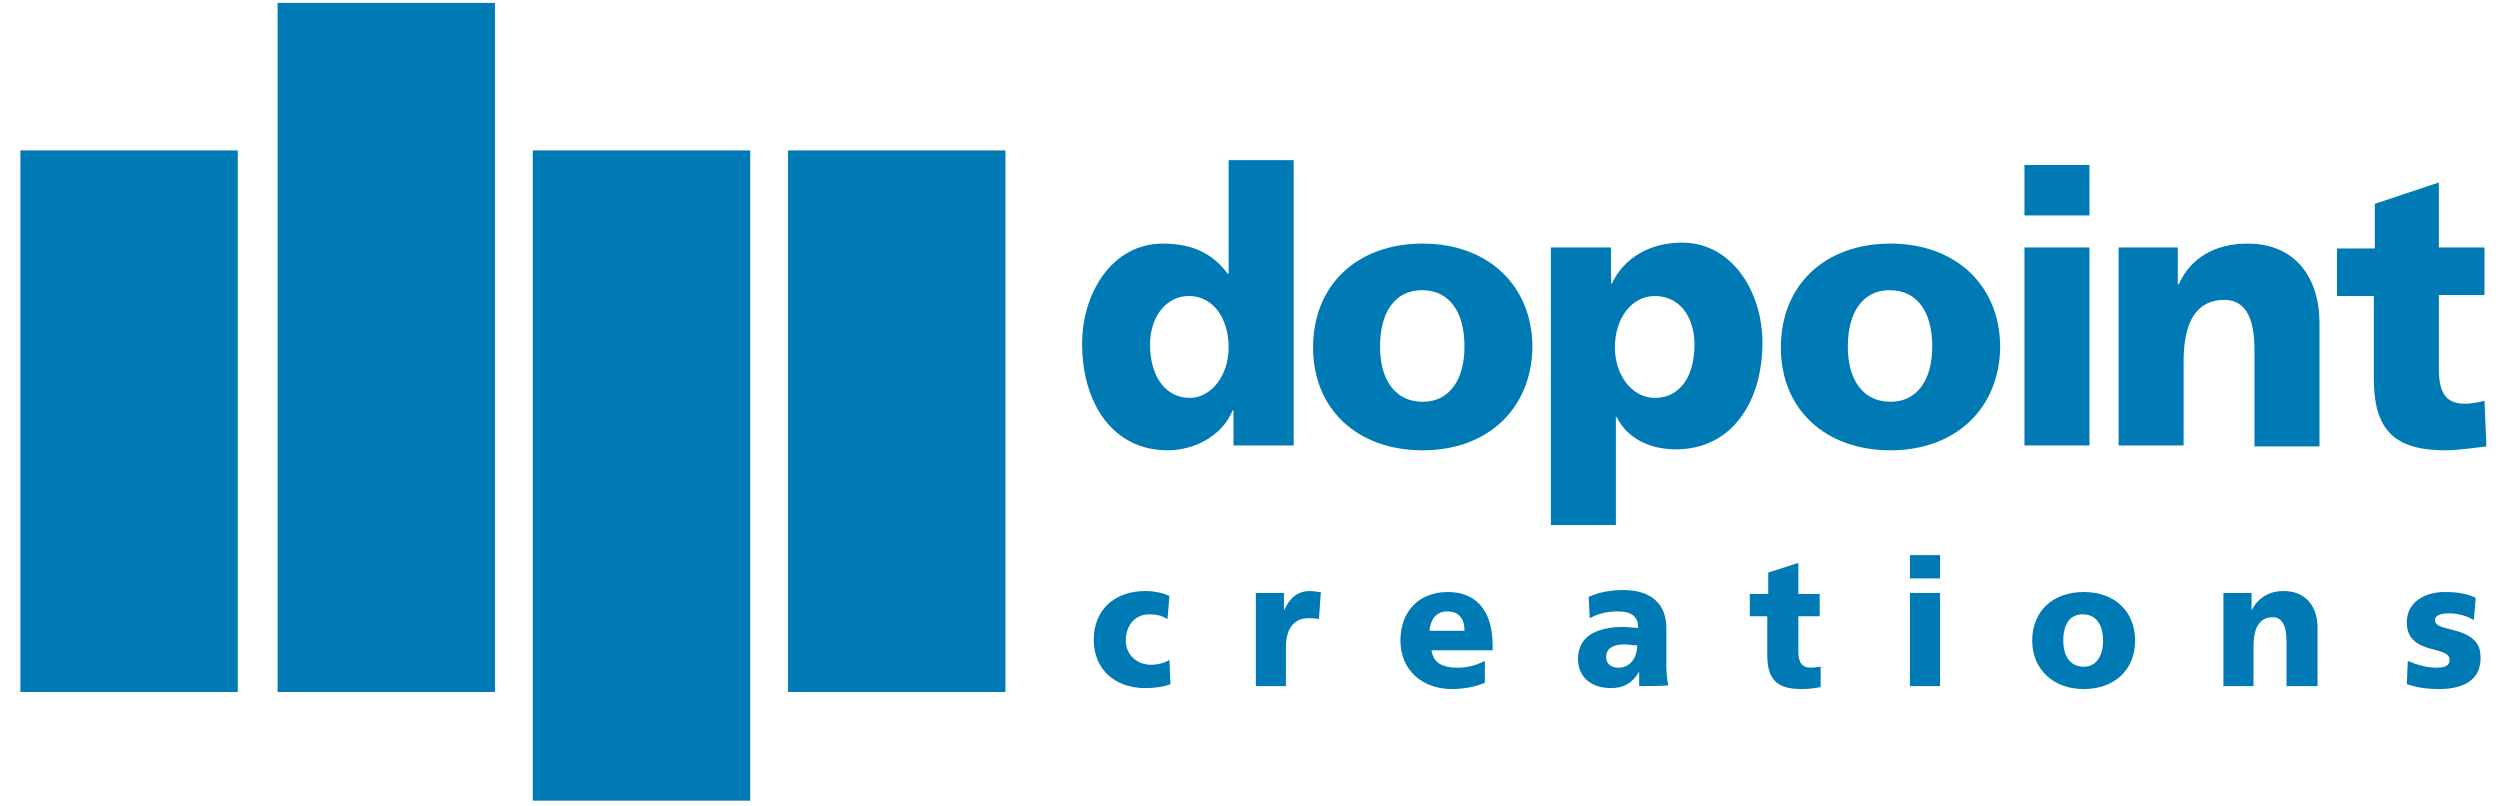
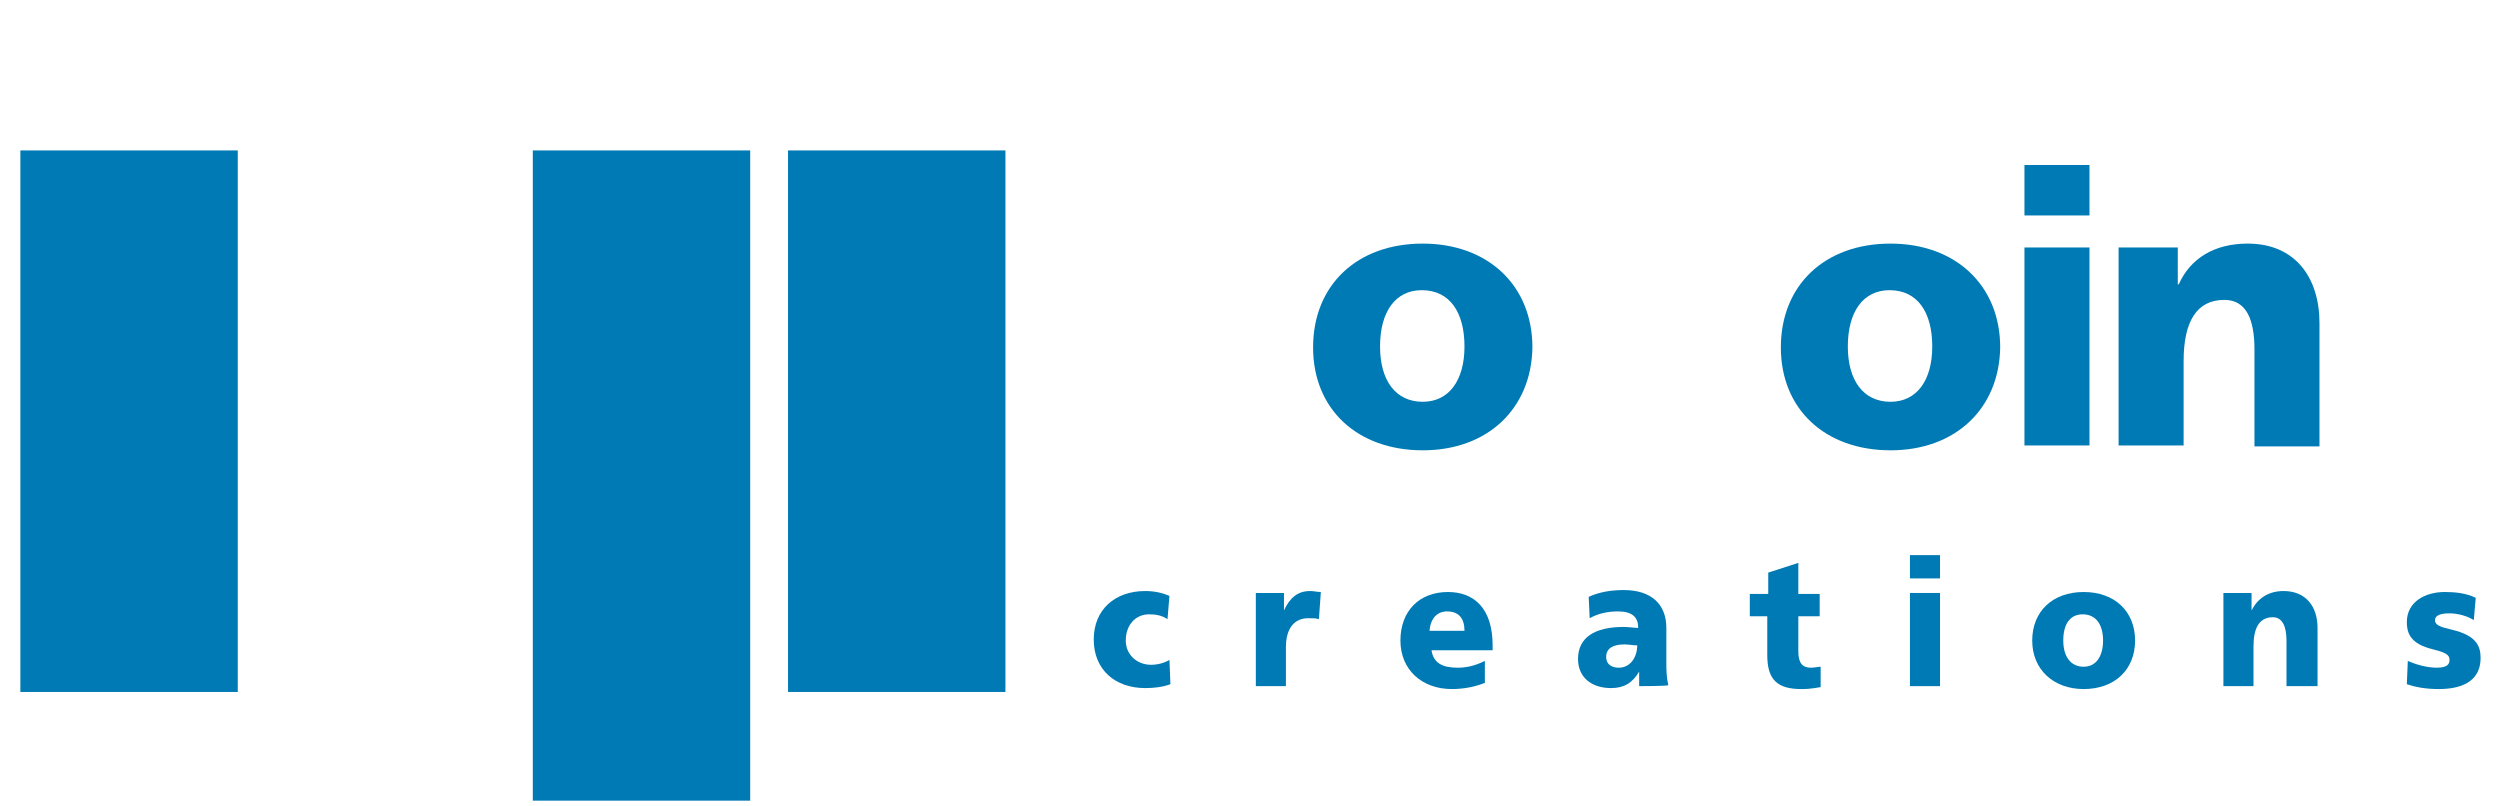
<svg xmlns="http://www.w3.org/2000/svg" version="1.1" id="レイヤー_1" x="0px" y="0px" viewBox="0 0 257.6 83.1" style="enable-background:new 0 0 257.6 83.1;" xml:space="preserve">
  <style type="text/css">
	.st0{fill:#007AB4;}
</style>
  <g>
    <g>
-       <path class="st0" d="M127.1,45.9v-3.6h-0.1c-1,2.5-3.8,4.1-6.7,4.1c-5.6,0-8.8-4.8-8.8-11c0-5.2,3.1-10.3,8.3-10.3    c3.2,0,5.2,1.1,6.7,3.1h0.1V16.5h6.7v29.4H127.1z M126.6,35.8c0-3-1.6-5.3-4.1-5.3c-2.3,0-4,2.1-4,5c0,3.3,1.6,5.5,4.1,5.5    C124.8,41,126.6,38.7,126.6,35.8z" />
      <path class="st0" d="M146.6,46.4c-6.7,0-11.3-4.2-11.3-10.6c0-6.4,4.5-10.7,11.3-10.7c6.7,0,11.3,4.3,11.3,10.7    C157.8,42.1,153.3,46.4,146.6,46.4z M150.9,35.7c0-3.5-1.5-5.8-4.4-5.8c-2.7,0-4.3,2.2-4.3,5.8c0,3.5,1.6,5.7,4.4,5.7    C149.3,41.4,150.9,39.2,150.9,35.7z" />
-       <path class="st0" d="M159.8,54.1V25.5h6.2v3.7h0.1c1.2-2.6,3.9-4.2,7.2-4.2c5.2,0,8.3,5.1,8.3,10.3c0,6.3-3.3,11-8.9,11    c-2.7,0-5-1.1-6.1-3.3h-0.1v11.1L159.8,54.1L159.8,54.1z M174.6,35.5c0-2.8-1.5-5-4.1-5c-2.3,0-4.1,2.2-4.1,5.3    c0,2.9,1.8,5.2,4.1,5.2C173.1,41,174.6,38.8,174.6,35.5z" />
      <path class="st0" d="M194.8,46.4c-6.7,0-11.3-4.2-11.3-10.6c0-6.4,4.5-10.7,11.3-10.7c6.7,0,11.3,4.3,11.3,10.7    C206,42.1,201.5,46.4,194.8,46.4z M199.1,35.7c0-3.5-1.5-5.8-4.4-5.8c-2.7,0-4.3,2.2-4.3,5.8c0,3.5,1.6,5.7,4.4,5.7    C197.5,41.4,199.1,39.2,199.1,35.7z" />
      <path class="st0" d="M208.6,22.2V17h6.7v5.2H208.6z M208.6,45.9V25.5h6.7v20.4H208.6z" />
      <path class="st0" d="M232.3,45.9V36c0-3-0.8-5.1-3.1-5.1c-2.9,0-4.2,2.3-4.2,6.3v8.7h-6.7V25.5h6.1v3.8h0.1    c1.2-2.7,3.7-4.2,7.1-4.2c4.9,0,7.4,3.5,7.4,8.2v12.7H232.3z" />
-       <path class="st0" d="M256.2,46c-2.4,0.3-3.4,0.4-4.2,0.4c-5.3,0-7.4-2.1-7.4-7.4v-8.5h-3.8v-4.9h3.9v-4.6l6.6-2.2v6.7h4.7v4.9    h-4.7v7.6c0,2.6,0.8,3.6,2.7,3.6c0.7,0,1.6-0.2,2-0.3L256.2,46z" />
      <path class="st0" d="M120.6,70.5c-0.8,0.3-1.7,0.4-2.6,0.4c-3.1,0-5.3-1.9-5.3-5c0-3.1,2.2-5,5.3-5c1,0,1.8,0.2,2.5,0.5l-0.2,2.4    c-0.6-0.4-1.2-0.5-1.9-0.5c-1.4,0-2.4,1.1-2.4,2.7c0,1.5,1.2,2.5,2.6,2.5c0.7,0,1.4-0.2,1.9-0.5L120.6,70.5z" />
      <path class="st0" d="M129.4,70.7v-9.6h2.9v1.8h0c0.6-1.3,1.4-2,2.7-2c0.4,0,0.7,0.1,1.1,0.1l-0.2,2.8c-0.3-0.1-0.6-0.1-1.1-0.1    c-1.4,0-2.3,1-2.3,3v4H129.4z" />
      <path class="st0" d="M152.9,70.4c-1,0.4-2.2,0.6-3.3,0.6c-3.1,0-5.3-2-5.3-5s1.9-5,4.9-5c2.7,0,4.6,1.7,4.6,5.5v0.5h-6.3    c0.2,1.3,1.1,1.8,2.7,1.8c0.9,0,1.8-0.2,2.8-0.7V70.4z M150.9,65c0-1.3-0.6-2-1.8-2c-1,0-1.7,0.7-1.8,2H150.9z" />
      <path class="st0" d="M168.9,70.7l0-0.7c0-0.3,0-0.6,0-0.8h0c-0.7,1.2-1.6,1.7-2.9,1.7c-2,0-3.4-1.1-3.4-3c0-2.2,1.7-3.3,4.7-3.3    c0.5,0,1.1,0.1,1.5,0.1c0-1.1-0.6-1.7-2.1-1.7c-1,0-2,0.2-2.9,0.7l-0.1-2.2c1.1-0.5,2.3-0.7,3.6-0.7c2.9,0,4.4,1.5,4.4,3.9v3.7    c0,0.5,0,1.3,0.2,2.2C171.8,70.7,168.9,70.7,168.9,70.7z M167.4,66.4c-1.2,0-1.9,0.4-1.9,1.3c0,0.7,0.5,1.1,1.3,1.1    c1.2,0,1.9-1.1,1.9-2.3C168.3,66.5,167.8,66.4,167.4,66.4z" />
      <path class="st0" d="M187.6,70.8c-1.1,0.2-1.6,0.2-2,0.2c-2.5,0-3.5-1-3.5-3.5v-4h-1.8v-2.3h1.9V59l3.1-1v3.2h2.2v2.3h-2.2v3.6    c0,1.2,0.4,1.7,1.3,1.7c0.3,0,0.8-0.1,1-0.1L187.6,70.8z" />
      <path class="st0" d="M196.8,59.6v-2.4h3.1v2.4H196.8z M196.8,70.7v-9.6h3.1v9.6H196.8z" />
      <path class="st0" d="M214.7,71c-3.1,0-5.3-2-5.3-5c0-3,2.1-5,5.3-5c3.2,0,5.3,2,5.3,5C220,69,217.9,71,214.7,71z M216.7,66    c0-1.6-0.7-2.7-2.1-2.7c-1.3,0-2,1-2,2.7c0,1.7,0.8,2.7,2.1,2.7S216.7,67.6,216.7,66z" />
      <path class="st0" d="M235.6,70.7v-4.7c0-1.4-0.4-2.4-1.4-2.4c-1.4,0-2,1.1-2,3v4.1h-3.1v-9.6h2.9v1.8h0c0.6-1.2,1.7-2,3.3-2    c2.3,0,3.5,1.6,3.5,3.8v6C238.8,70.7,235.6,70.7,235.6,70.7z" />
      <path class="st0" d="M248.1,68.1c0.9,0.4,2,0.7,3,0.7c1.1,0,1.3-0.4,1.3-0.8c0-0.6-0.5-0.8-2.1-1.2c-2.1-0.6-2.3-1.8-2.3-2.7    c0-2.1,1.9-3.1,3.9-3.1c1,0,2.2,0.1,3.2,0.6l-0.2,2.3c-0.6-0.4-1.6-0.7-2.5-0.7c-0.9,0-1.5,0.2-1.5,0.7c0,0.5,0.5,0.7,1.8,1    c2.5,0.6,2.9,1.7,2.9,2.9c0,2.1-1.5,3.2-4.3,3.2c-1.4,0-2.4-0.2-3.3-0.5L248.1,68.1z" />
    </g>
    <rect x="2.1" y="15.5" class="st0" width="22.4" height="55.8" />
    <rect x="81.2" y="15.5" class="st0" width="22.4" height="55.8" />
-     <rect x="28.6" y="0.3" class="st0" width="22.4" height="71" />
    <rect x="54.9" y="15.5" class="st0" width="22.4" height="67" />
  </g>
</svg>